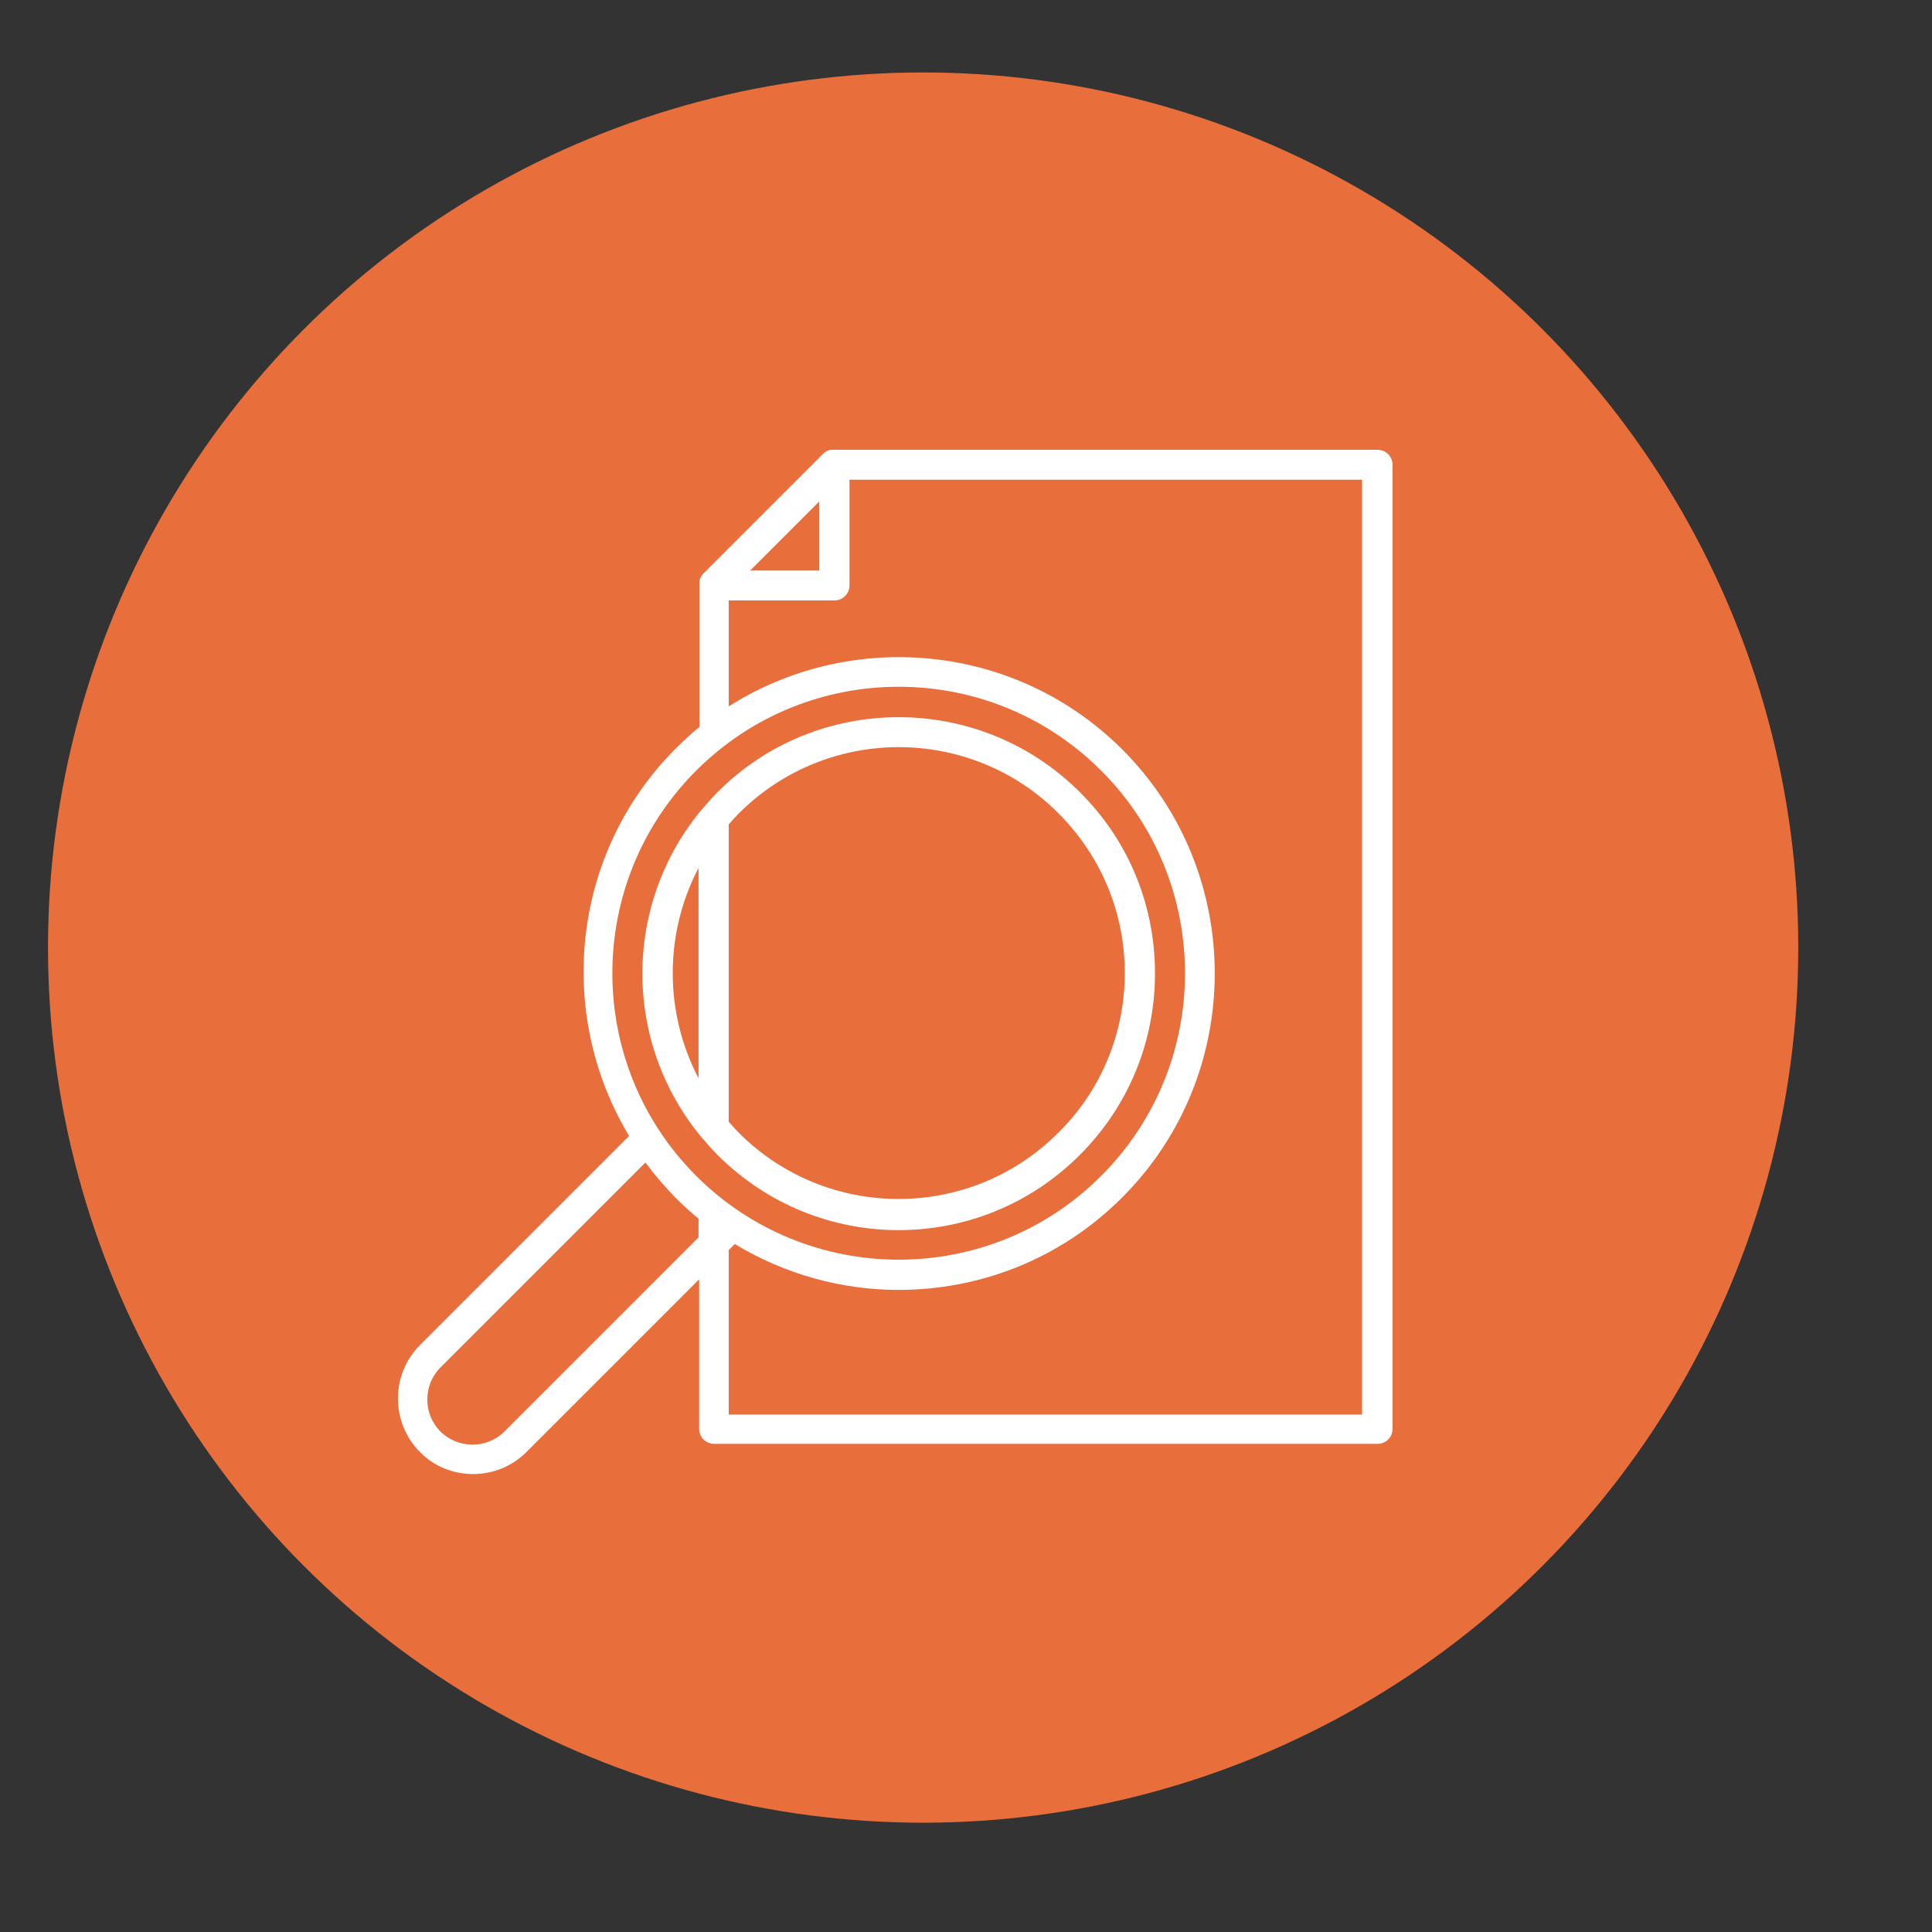
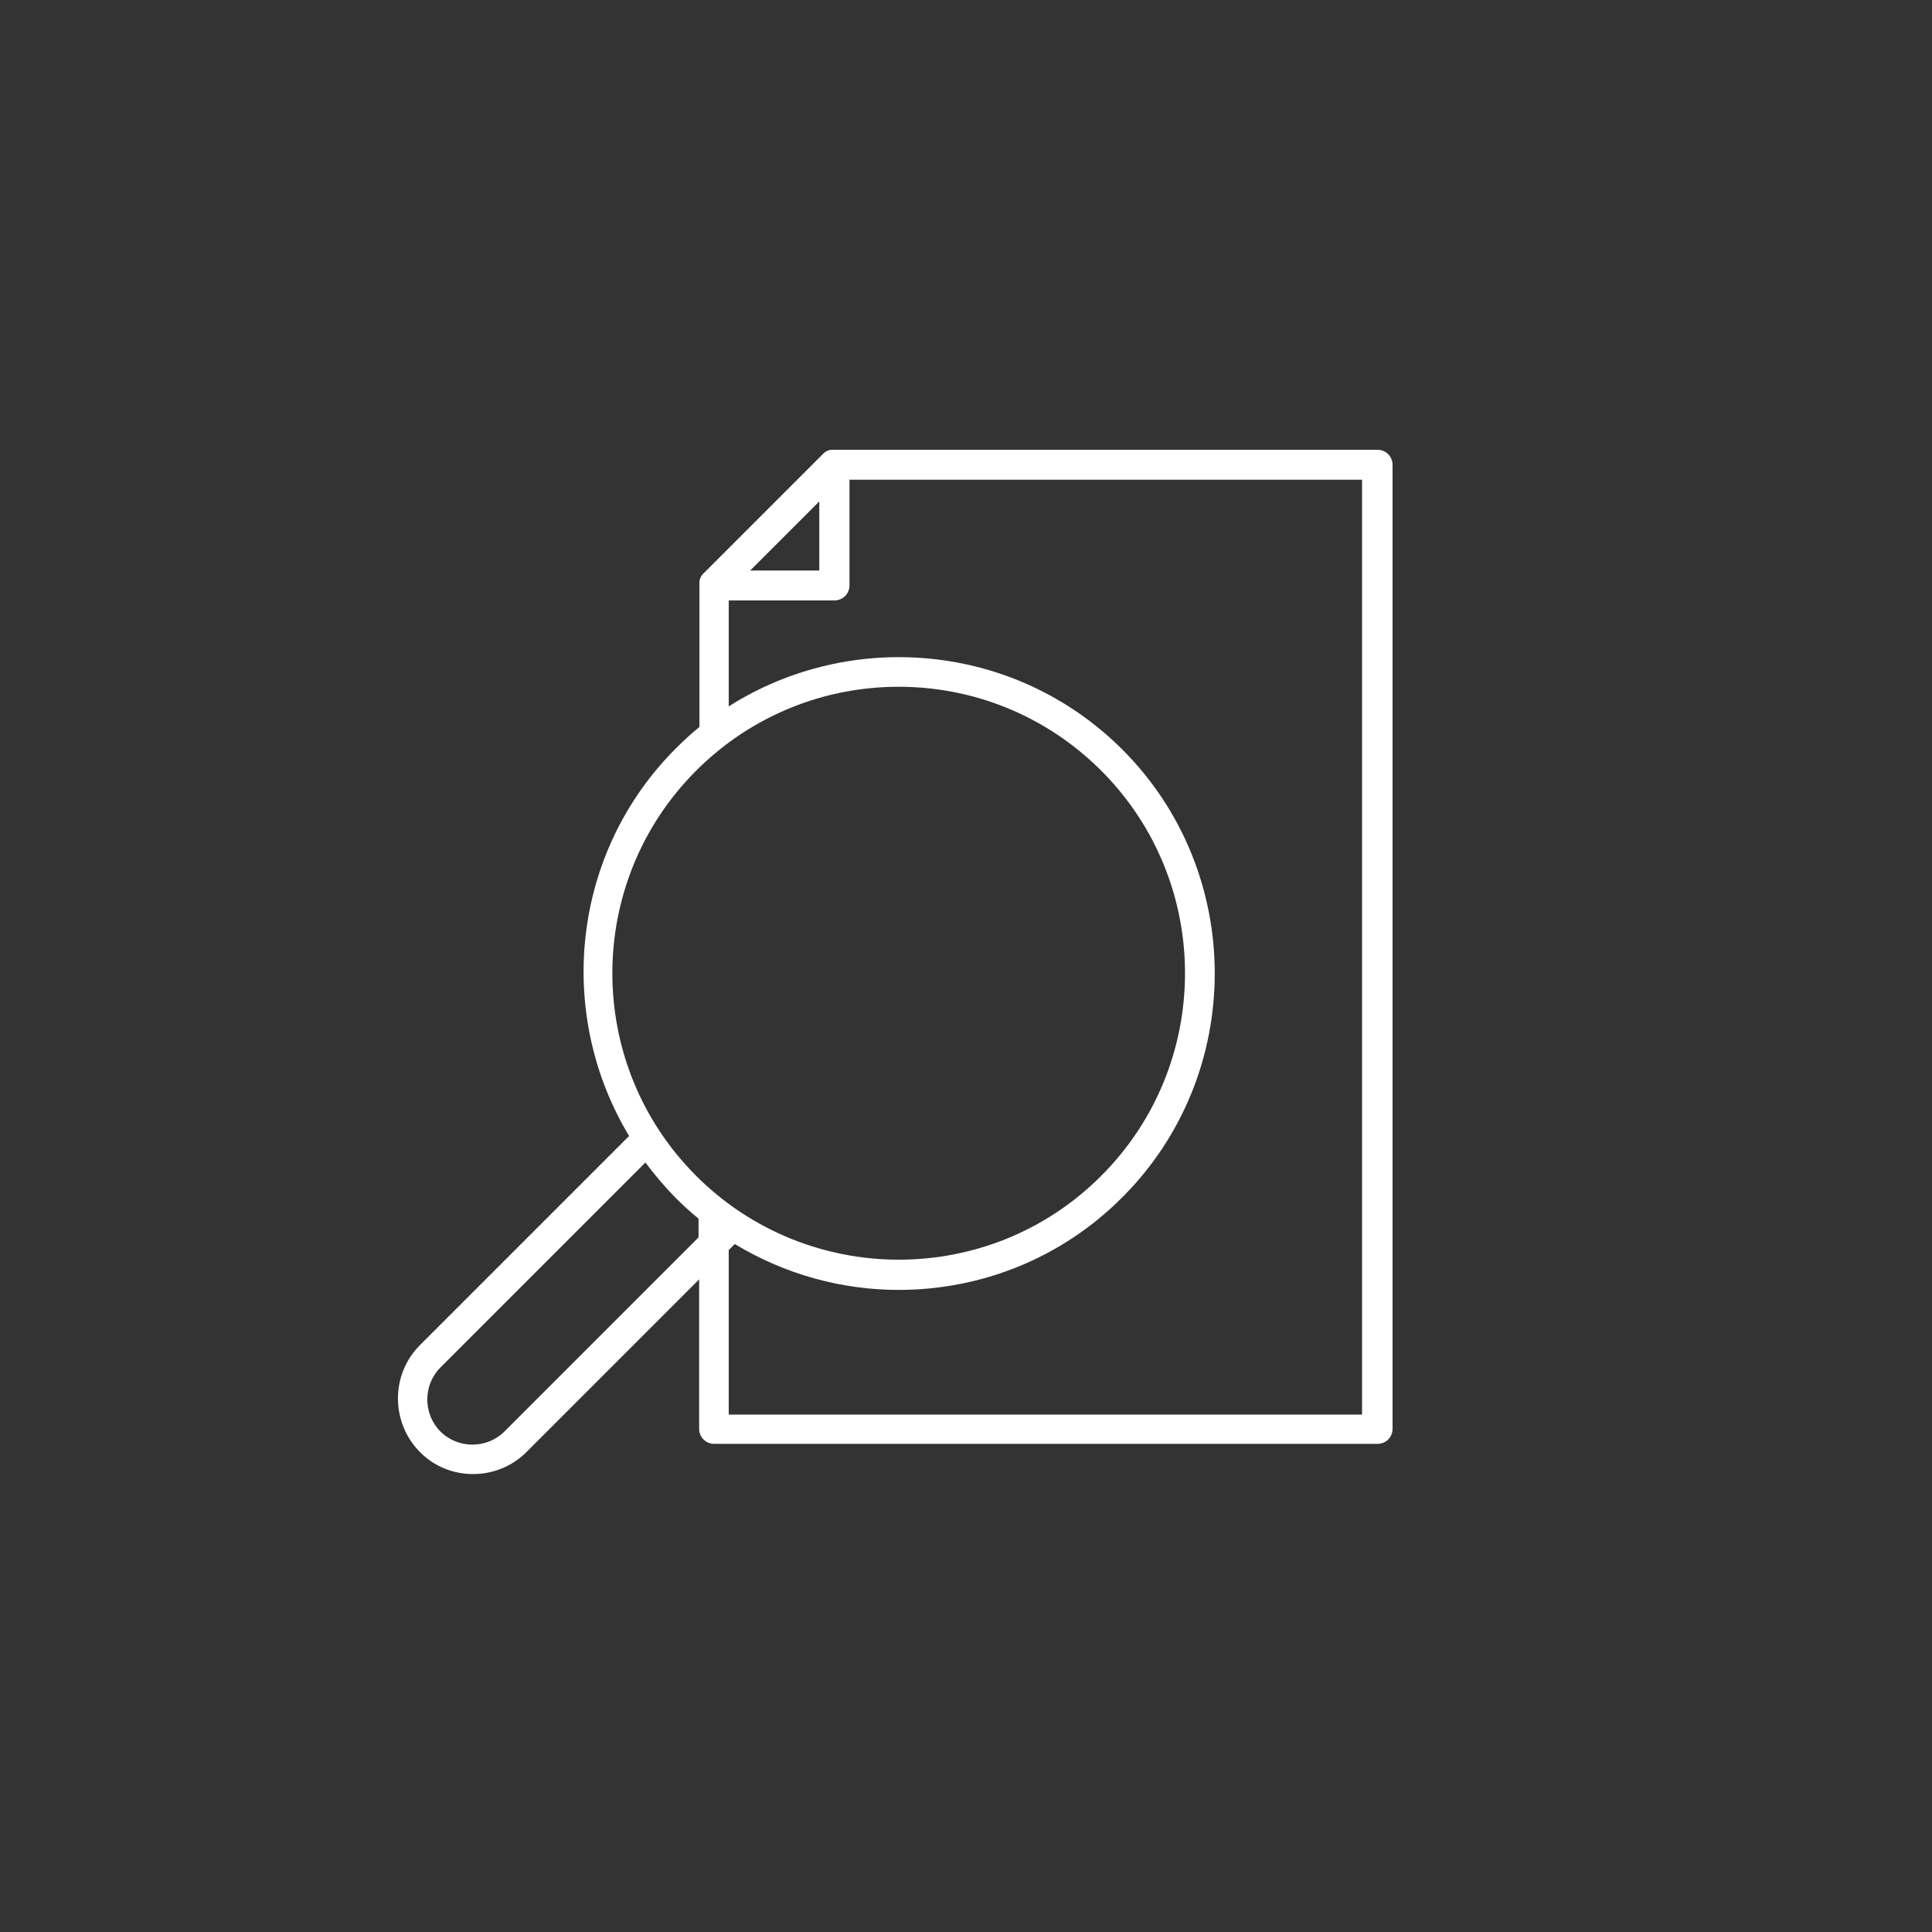
<svg xmlns="http://www.w3.org/2000/svg" id="Layer_1" data-name="Layer 1" viewBox="0 0 64 64">
  <rect x="0" y="0" width="64" height="64" fill="#333333" stroke="none" />
  <defs>
    <style>      .cls-1 {        fill: #e86e3c;      }      .cls-2 {        fill: #fff;      }    </style>
  </defs>
-   <circle class="cls-1" cx="30.58" cy="31.39" r="28.99" />
-   <path class="cls-2" d="M38.26,32.24c0-2.27-.88-4.4-2.49-6-3.31-3.31-8.7-3.31-12,0-.17.17-.32.34-.47.52,0,0-.02.03-.04.04-2.64,3.15-2.64,7.75,0,10.9,0,0,.02.03.04.04.15.18.3.35.47.52,1.66,1.66,3.83,2.49,6,2.49s4.34-.83,6-2.49c1.61-1.61,2.49-3.75,2.49-6.01h0ZM23.14,35.72c-1.14-2.18-1.14-4.79,0-6.97v6.97ZM24.48,37.53c-.12-.12-.23-.25-.34-.37v-9.85c.11-.13.22-.25.34-.37,1.46-1.46,3.38-2.19,5.29-2.19s3.84.73,5.29,2.19c1.42,1.42,2.2,3.3,2.2,5.29s-.78,3.89-2.2,5.29c-2.92,2.93-7.67,2.93-10.59,0h0Z" />
  <path class="cls-2" d="M45.61,14.9h-17.98s-.04,0-.06,0-.04,0-.06,0c-.09.02-.17.06-.23.12l-3.99,3.99c-.06.06-.1.14-.12.23,0,.02,0,.04,0,.06s0,.04,0,.06v4.72c-.27.22-.53.46-.78.71-3.48,3.48-3.98,8.81-1.55,12.84l-6.93,6.93c-.97.97-.97,2.56,0,3.54.48.49,1.12.73,1.76.73s1.28-.24,1.77-.73l5.72-5.72v4.95c0,.28.22.5.5.5h21.97c.28,0,.5-.22.5-.5V15.4c0-.28-.22-.5-.5-.5h0ZM27.14,16.61v2.29h-2.29l2.29-2.29ZM23.14,40.99l-6.43,6.43c-.58.58-1.54.58-2.12,0-.58-.58-.58-1.54,0-2.12l6.79-6.79c.3.4.62.78.98,1.15.25.25.51.49.78.71v.62ZM23.06,38.95c-3.7-3.7-3.7-9.72,0-13.42,1.85-1.85,4.27-2.78,6.71-2.78s4.86.93,6.71,2.78c3.7,3.7,3.7,9.72,0,13.42-3.7,3.71-9.72,3.7-13.42,0ZM45.11,46.86h-20.97v-5.45l.2-.2c1.67,1.01,3.55,1.52,5.43,1.52,2.69,0,5.37-1.02,7.41-3.07,4.08-4.08,4.08-10.75,0-14.83-3.54-3.54-8.99-4-13.04-1.43v-3.51h3.5c.28,0,.5-.22.5-.5v-3.5h16.98v30.96Z" />
</svg>